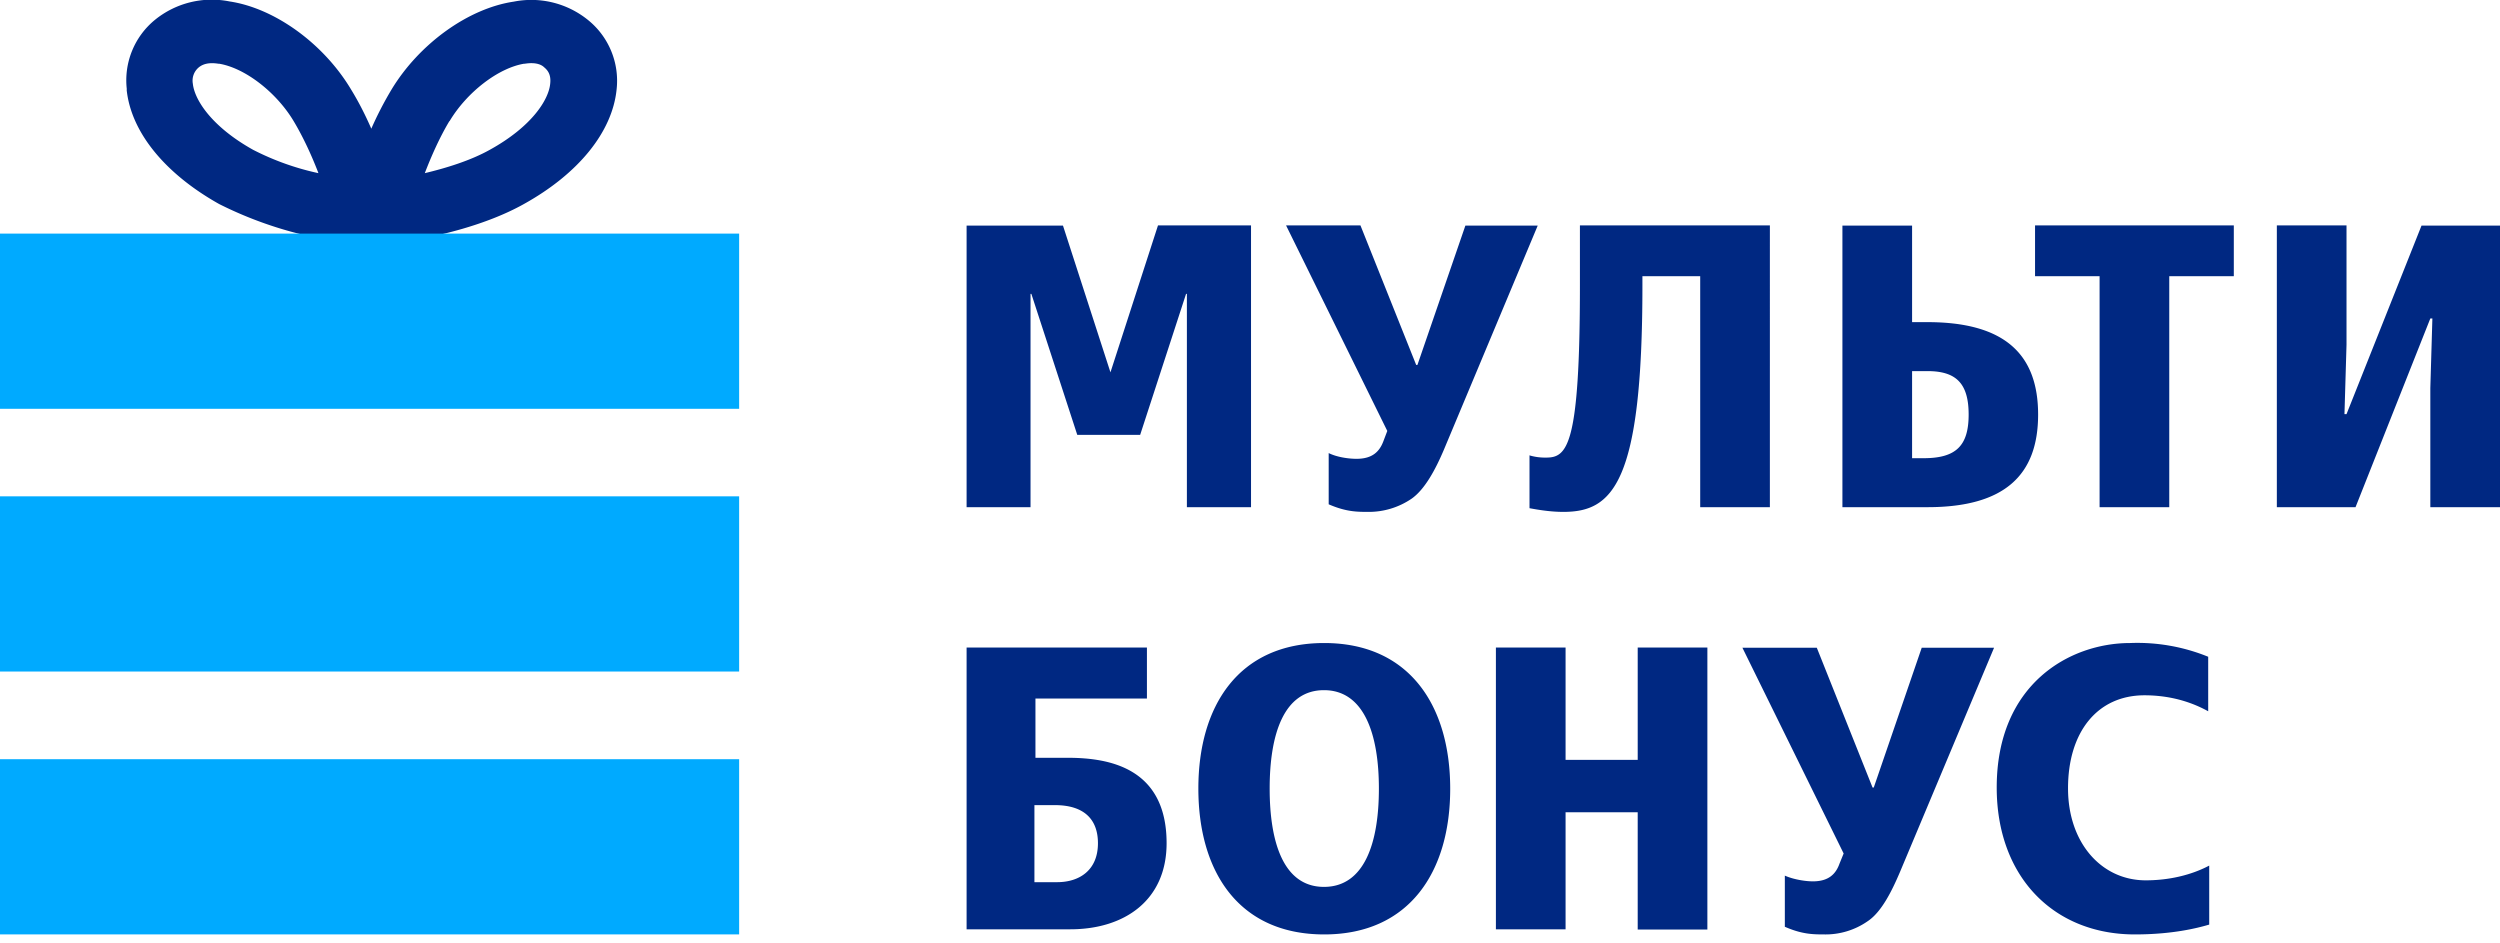
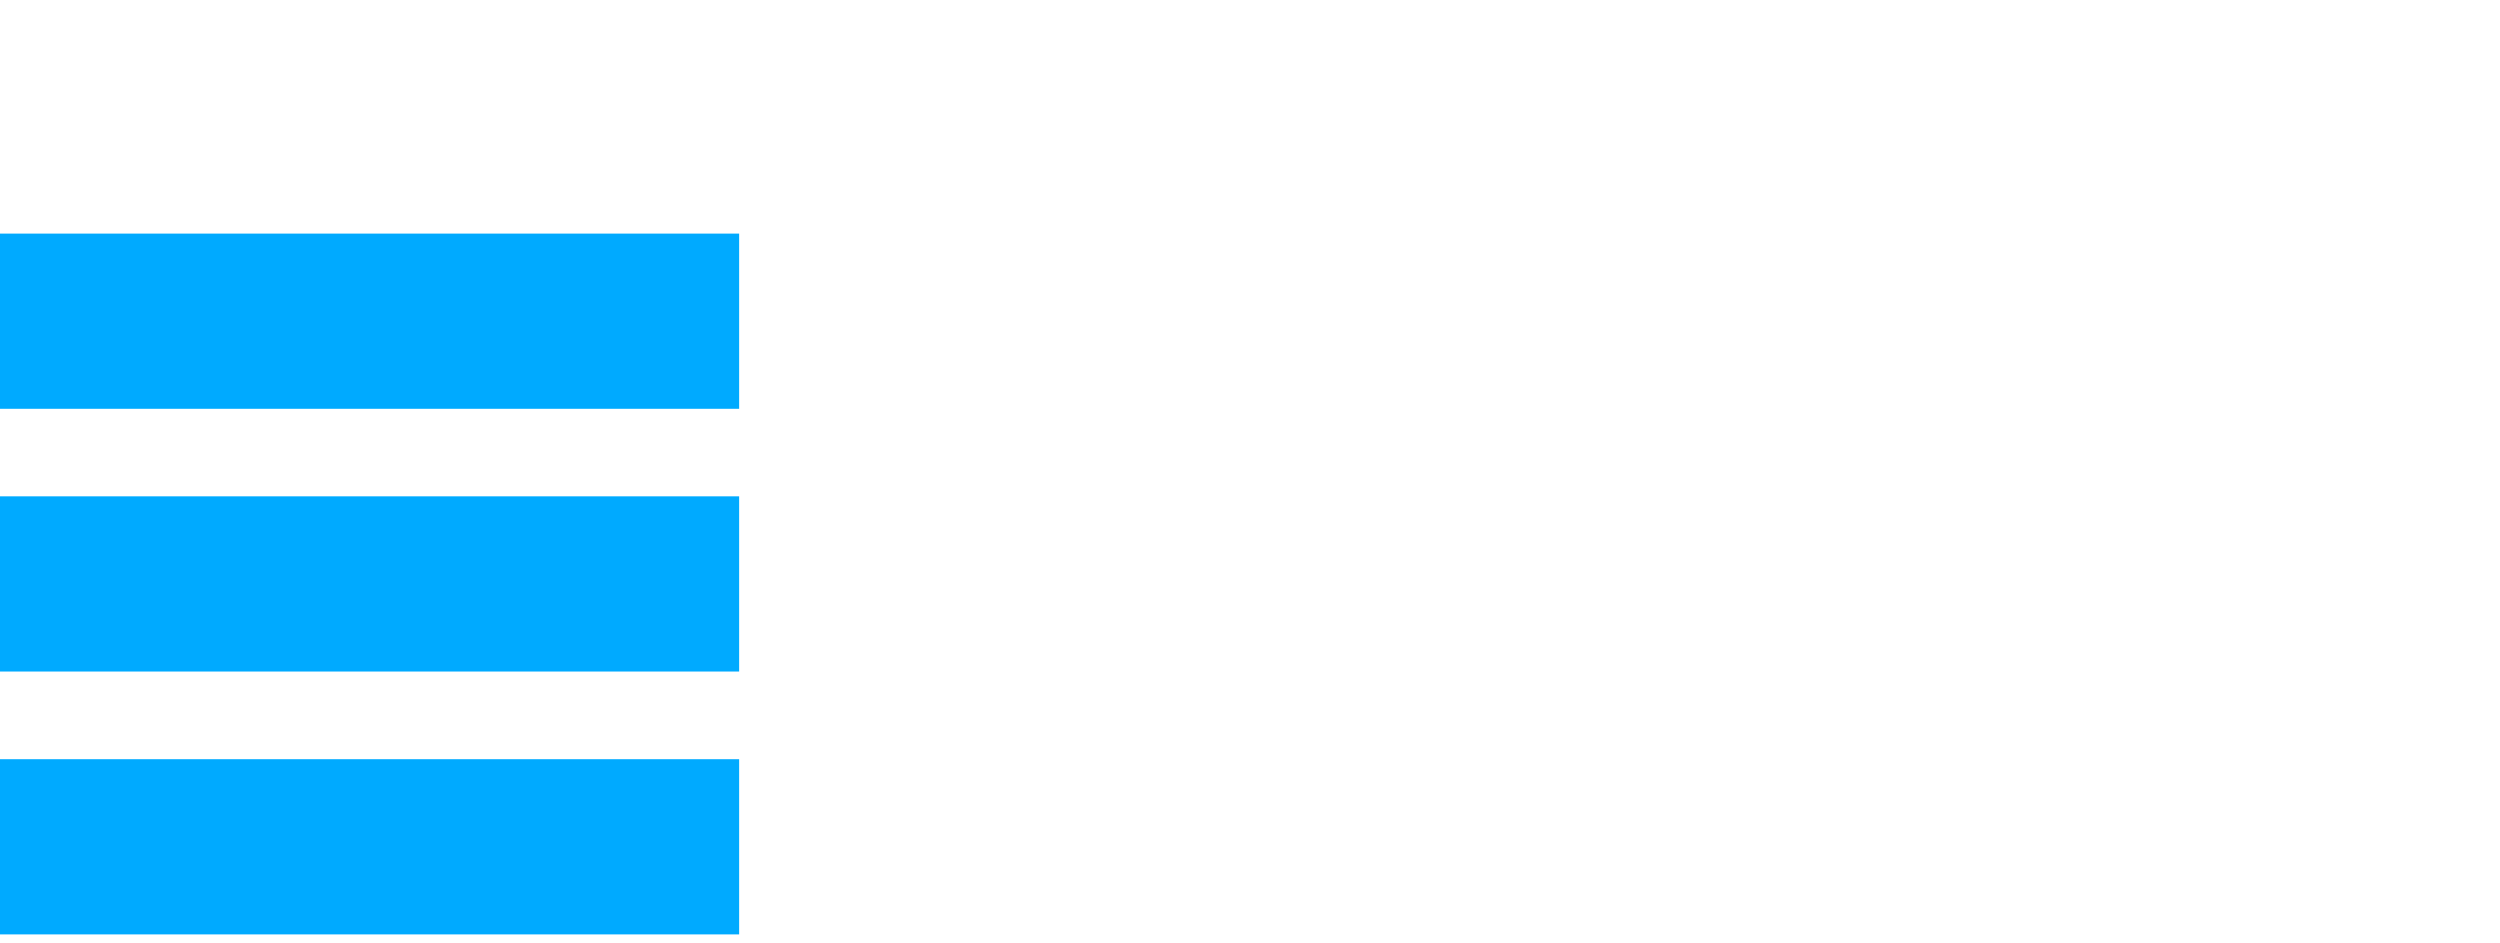
<svg xmlns="http://www.w3.org/2000/svg" width="122" height="46" fill="none" viewBox="0 0 122 46">
  <defs />
-   <path fill="#002882" fill-rule="evenodd" d="M6.18 4.37c.21 2.07 1.86 4.1 4.52 5.59a19.04 19.04 0 005.69 1.81l-.1.4 1.85-.19 1.84.19-.1-.4c1.46-.24 3.82-.77 5.68-1.81 2.67-1.48 4.32-3.52 4.53-5.59A3.81 3.81 0 0028.7.98a4.4 4.4 0 00-3.63-.9c-2.22.33-4.62 2.06-5.97 4.3-.37.62-.7 1.26-.98 1.9-.28-.64-.6-1.28-.98-1.9C15.8 2.13 13.41.4 11.2.07a4.4 4.4 0 00-3.64.9 3.81 3.81 0 00-1.37 3.4zm3.54-1.1c.08-.05.32-.26.94-.16h.04c1.25.21 2.78 1.38 3.63 2.8.49.82.9 1.73 1.21 2.54a12.92 12.92 0 01-3.19-1.14c-2.04-1.14-2.86-2.45-2.94-3.23a.84.84 0 01.3-.8zm12.22 2.64c.85-1.42 2.38-2.59 3.63-2.8h.04c.62-.1.87.1.94.17.17.14.35.35.3.8-.07.78-.89 2.09-2.93 3.22-.96.54-2.15.9-3.19 1.15.31-.81.72-1.74 1.2-2.54zm29.93 5.1h-4.7v13.74h3.12V14.34h.04l2.24 6.88h3.07l2.24-6.88h.04v10.41h3.13V11h-4.54l-2.32 7.17L51.87 11zm12.97 13.6v-2.5c.4.2.97.28 1.36.28.77 0 1.12-.35 1.31-.86l.19-.5L62.76 11h3.63l2.72 6.81h.06l2.34-6.8h3.53l-4.58 10.94c-.4.94-.92 1.93-1.58 2.39a3.7 3.7 0 01-2.14.64c-.54 0-1.07-.01-1.9-.37zm9.8-2.4v2.59c.43.08 1.03.18 1.65.18 2.4 0 3.86-1.37 3.86-11.03v-.47h2.82v11.27h3.4V11H77.1v2.95c0 7.8-.62 8.38-1.64 8.38a2.7 2.7 0 01-.83-.11zm18.67-11.2h-3.4v13.74h4.15c3.77 0 5.4-1.57 5.4-4.52 0-2.94-1.63-4.51-5.4-4.51h-.75V11zm0 7.1h.75c1.39 0 2.01.59 2.01 2.12 0 1.53-.62 2.13-2.2 2.13h-.56V18.1zm6-4.63h3.15v11.27h3.4V13.48h3.15V11h-9.7v2.48zm11.8-2.48h3.4v5.82l-.1 3.39h.1l3.66-9.2H122v13.74h-3.4v-5.81l.1-3.4h-.1l-3.65 9.21h-3.84V11zM47.17 31.6h8.8v2.49h-5.44v2.89h1.57c2 0 4.83.47 4.83 4.17 0 2.78-2.05 4.2-4.7 4.2h-5.06V31.62zm3.32 11.45h1.1c1.07 0 1.99-.57 1.99-1.9 0-1.16-.67-1.86-2.1-1.86h-1v3.76zm20.28-4.56c0-4.05-1.99-7.11-6.15-7.11-4.17 0-6.14 3.06-6.14 7.1 0 4.06 1.97 7.12 6.14 7.12 4.16 0 6.15-3.06 6.15-7.11zm-3.48 0c0 2.63-.7 4.79-2.68 4.79-1.97 0-2.65-2.16-2.65-4.8 0-2.63.68-4.8 2.65-4.8 1.97 0 2.68 2.17 2.68 4.8zm9.1 1.15h3.53v5.72h3.4V31.6h-3.4v5.48H76.4v-5.48H73v13.75h3.4v-5.72zm10.71 5.59v-2.5c.4.18.98.28 1.37.28.77 0 1.12-.36 1.3-.87l.2-.49-4.94-10.04h3.63l2.72 6.82h.06l2.34-6.82h3.53l-4.59 10.94c-.4.94-.9 1.95-1.57 2.4a3.6 3.6 0 01-2.14.65c-.54 0-1.08-.01-1.9-.37zm16.85-13.85c-2.95 0-6.51 2-6.51 7.05 0 4.36 2.78 7.17 6.74 7.17 1.84 0 3.05-.31 3.63-.48v-2.88c-.34.18-1.43.72-3.1.72-2.15 0-3.79-1.82-3.79-4.49 0-2.77 1.45-4.54 3.73-4.54 1.56 0 2.62.51 3.11.78v-2.66a9.15 9.15 0 00-3.81-.67z" clip-rule="evenodd" />
  <path fill="#0AF" fill-rule="evenodd" d="M0 11.4h36.07v8.55H0V11.4zm0 12.82h36.07v8.55H0v-8.55zm36.07 12.83H0v8.55h36.07v-8.55z" clip-rule="evenodd" />
</svg>